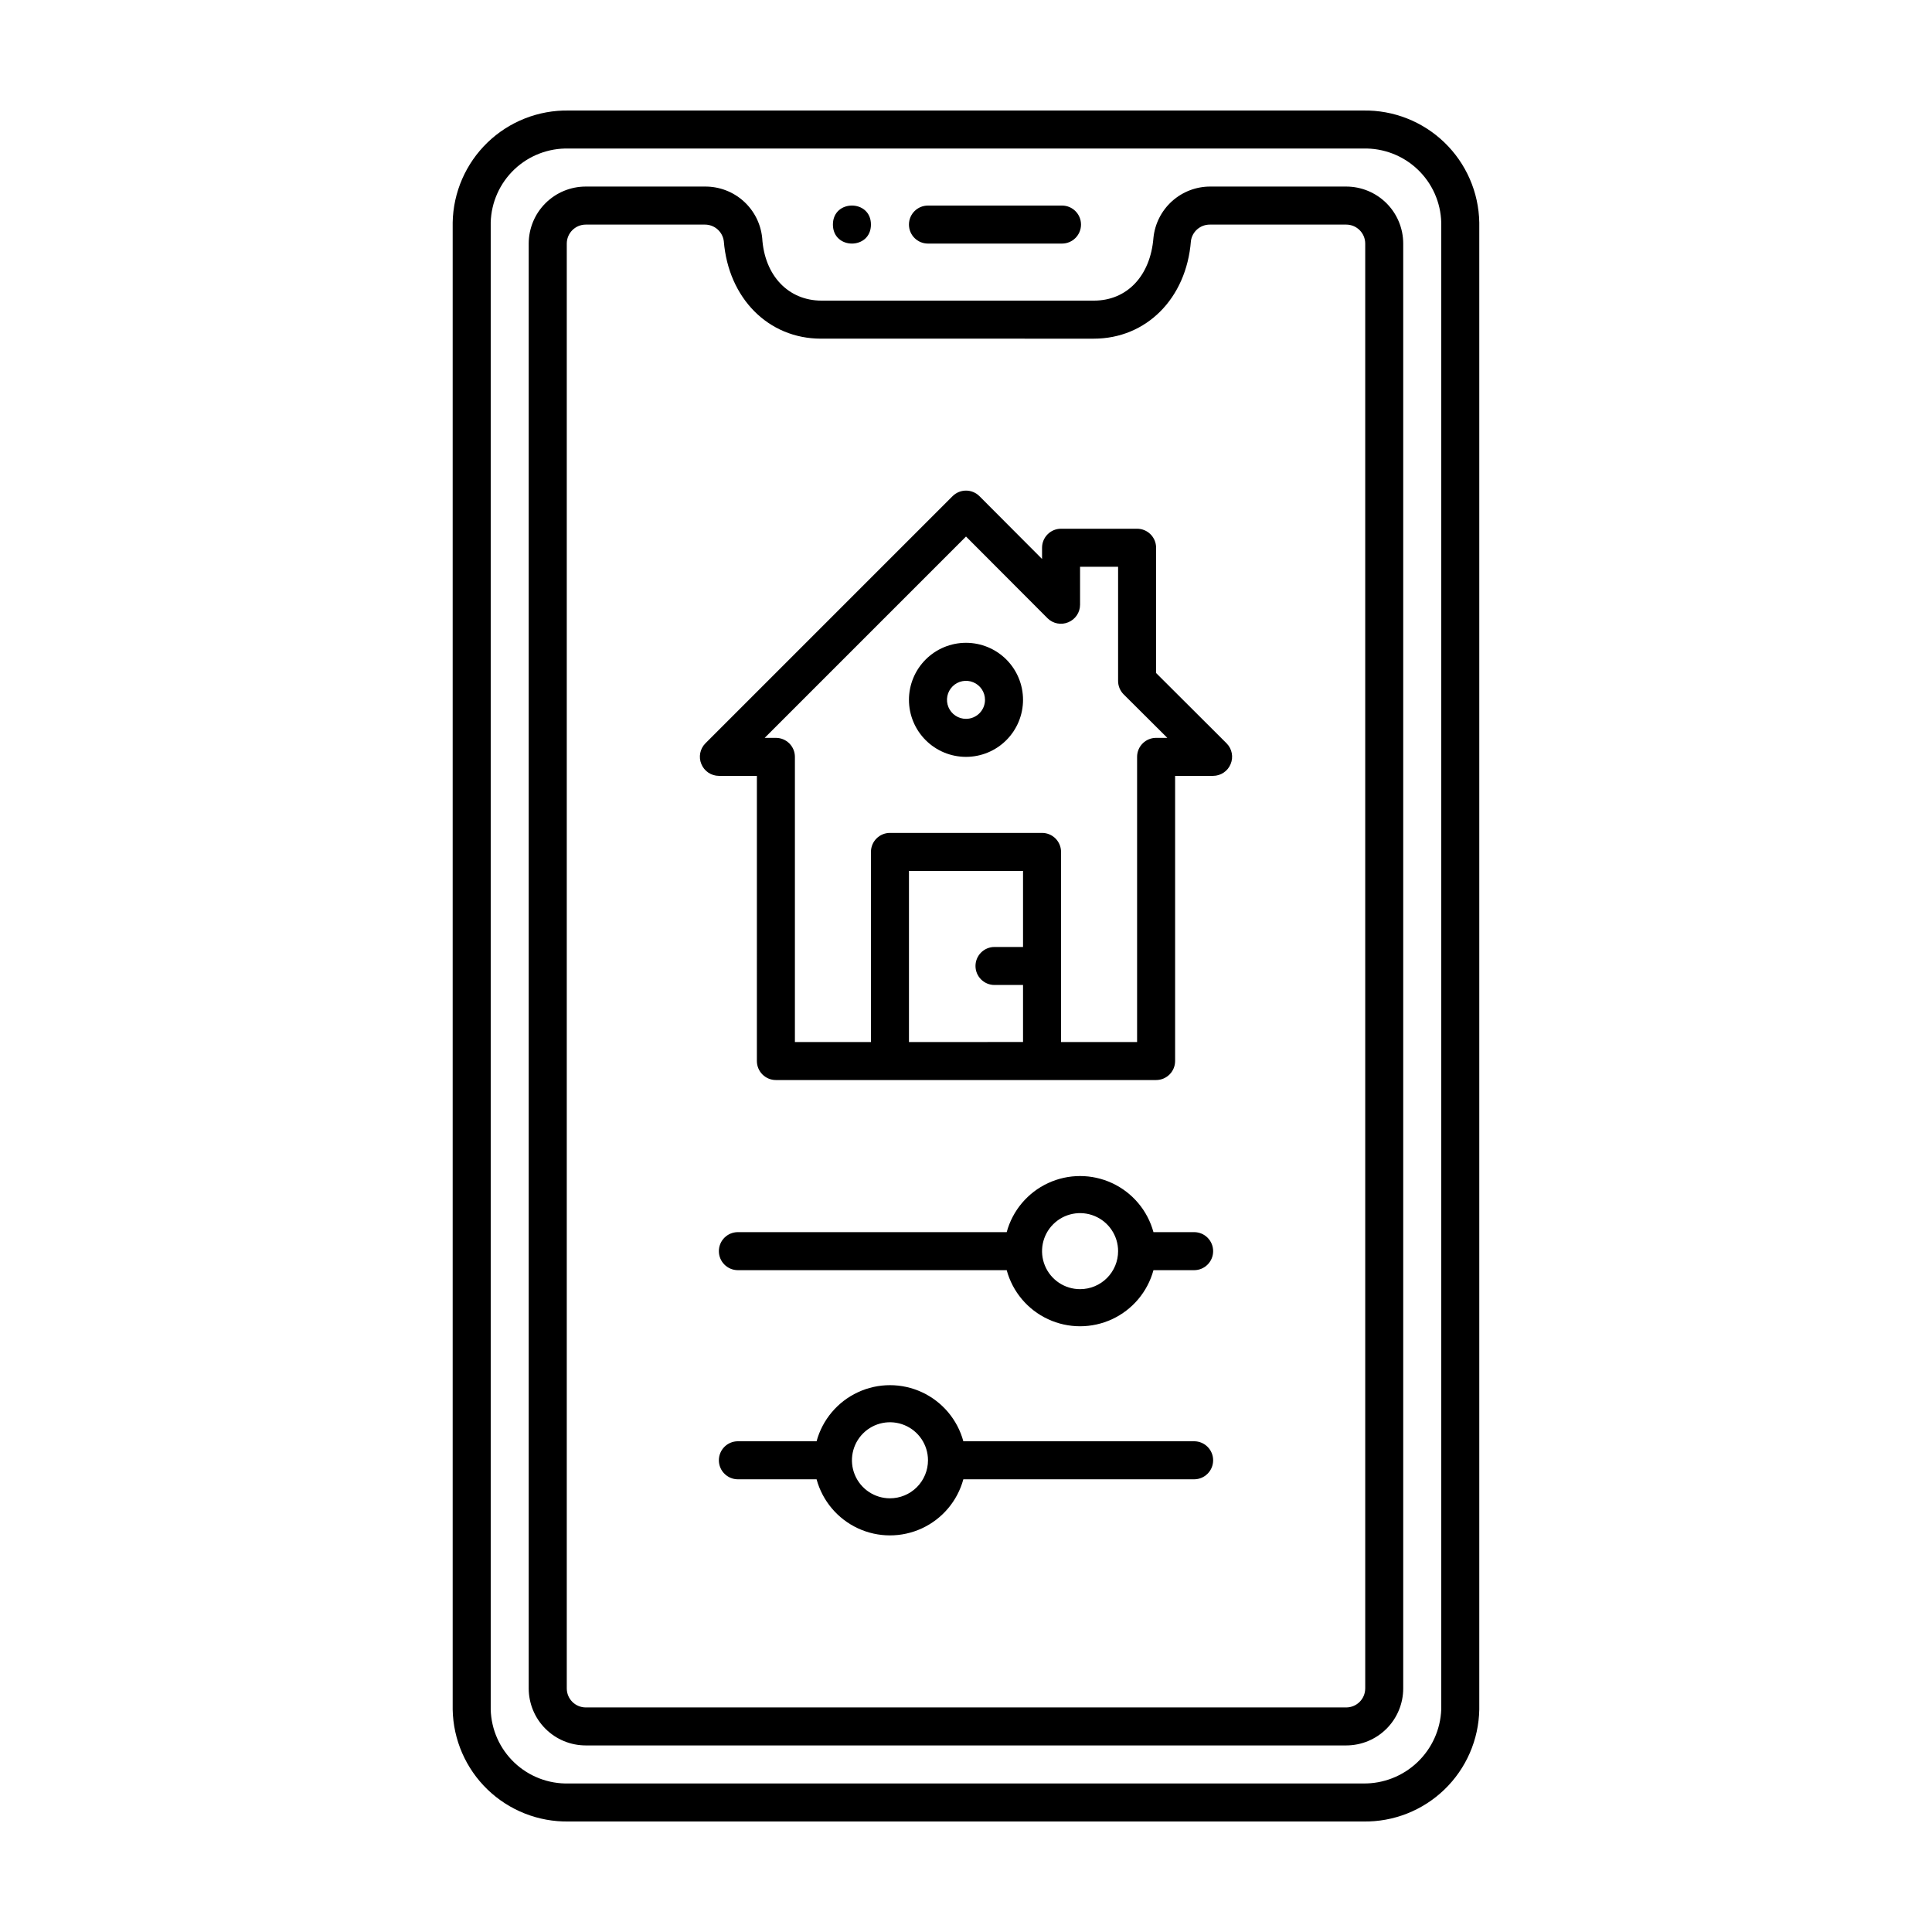
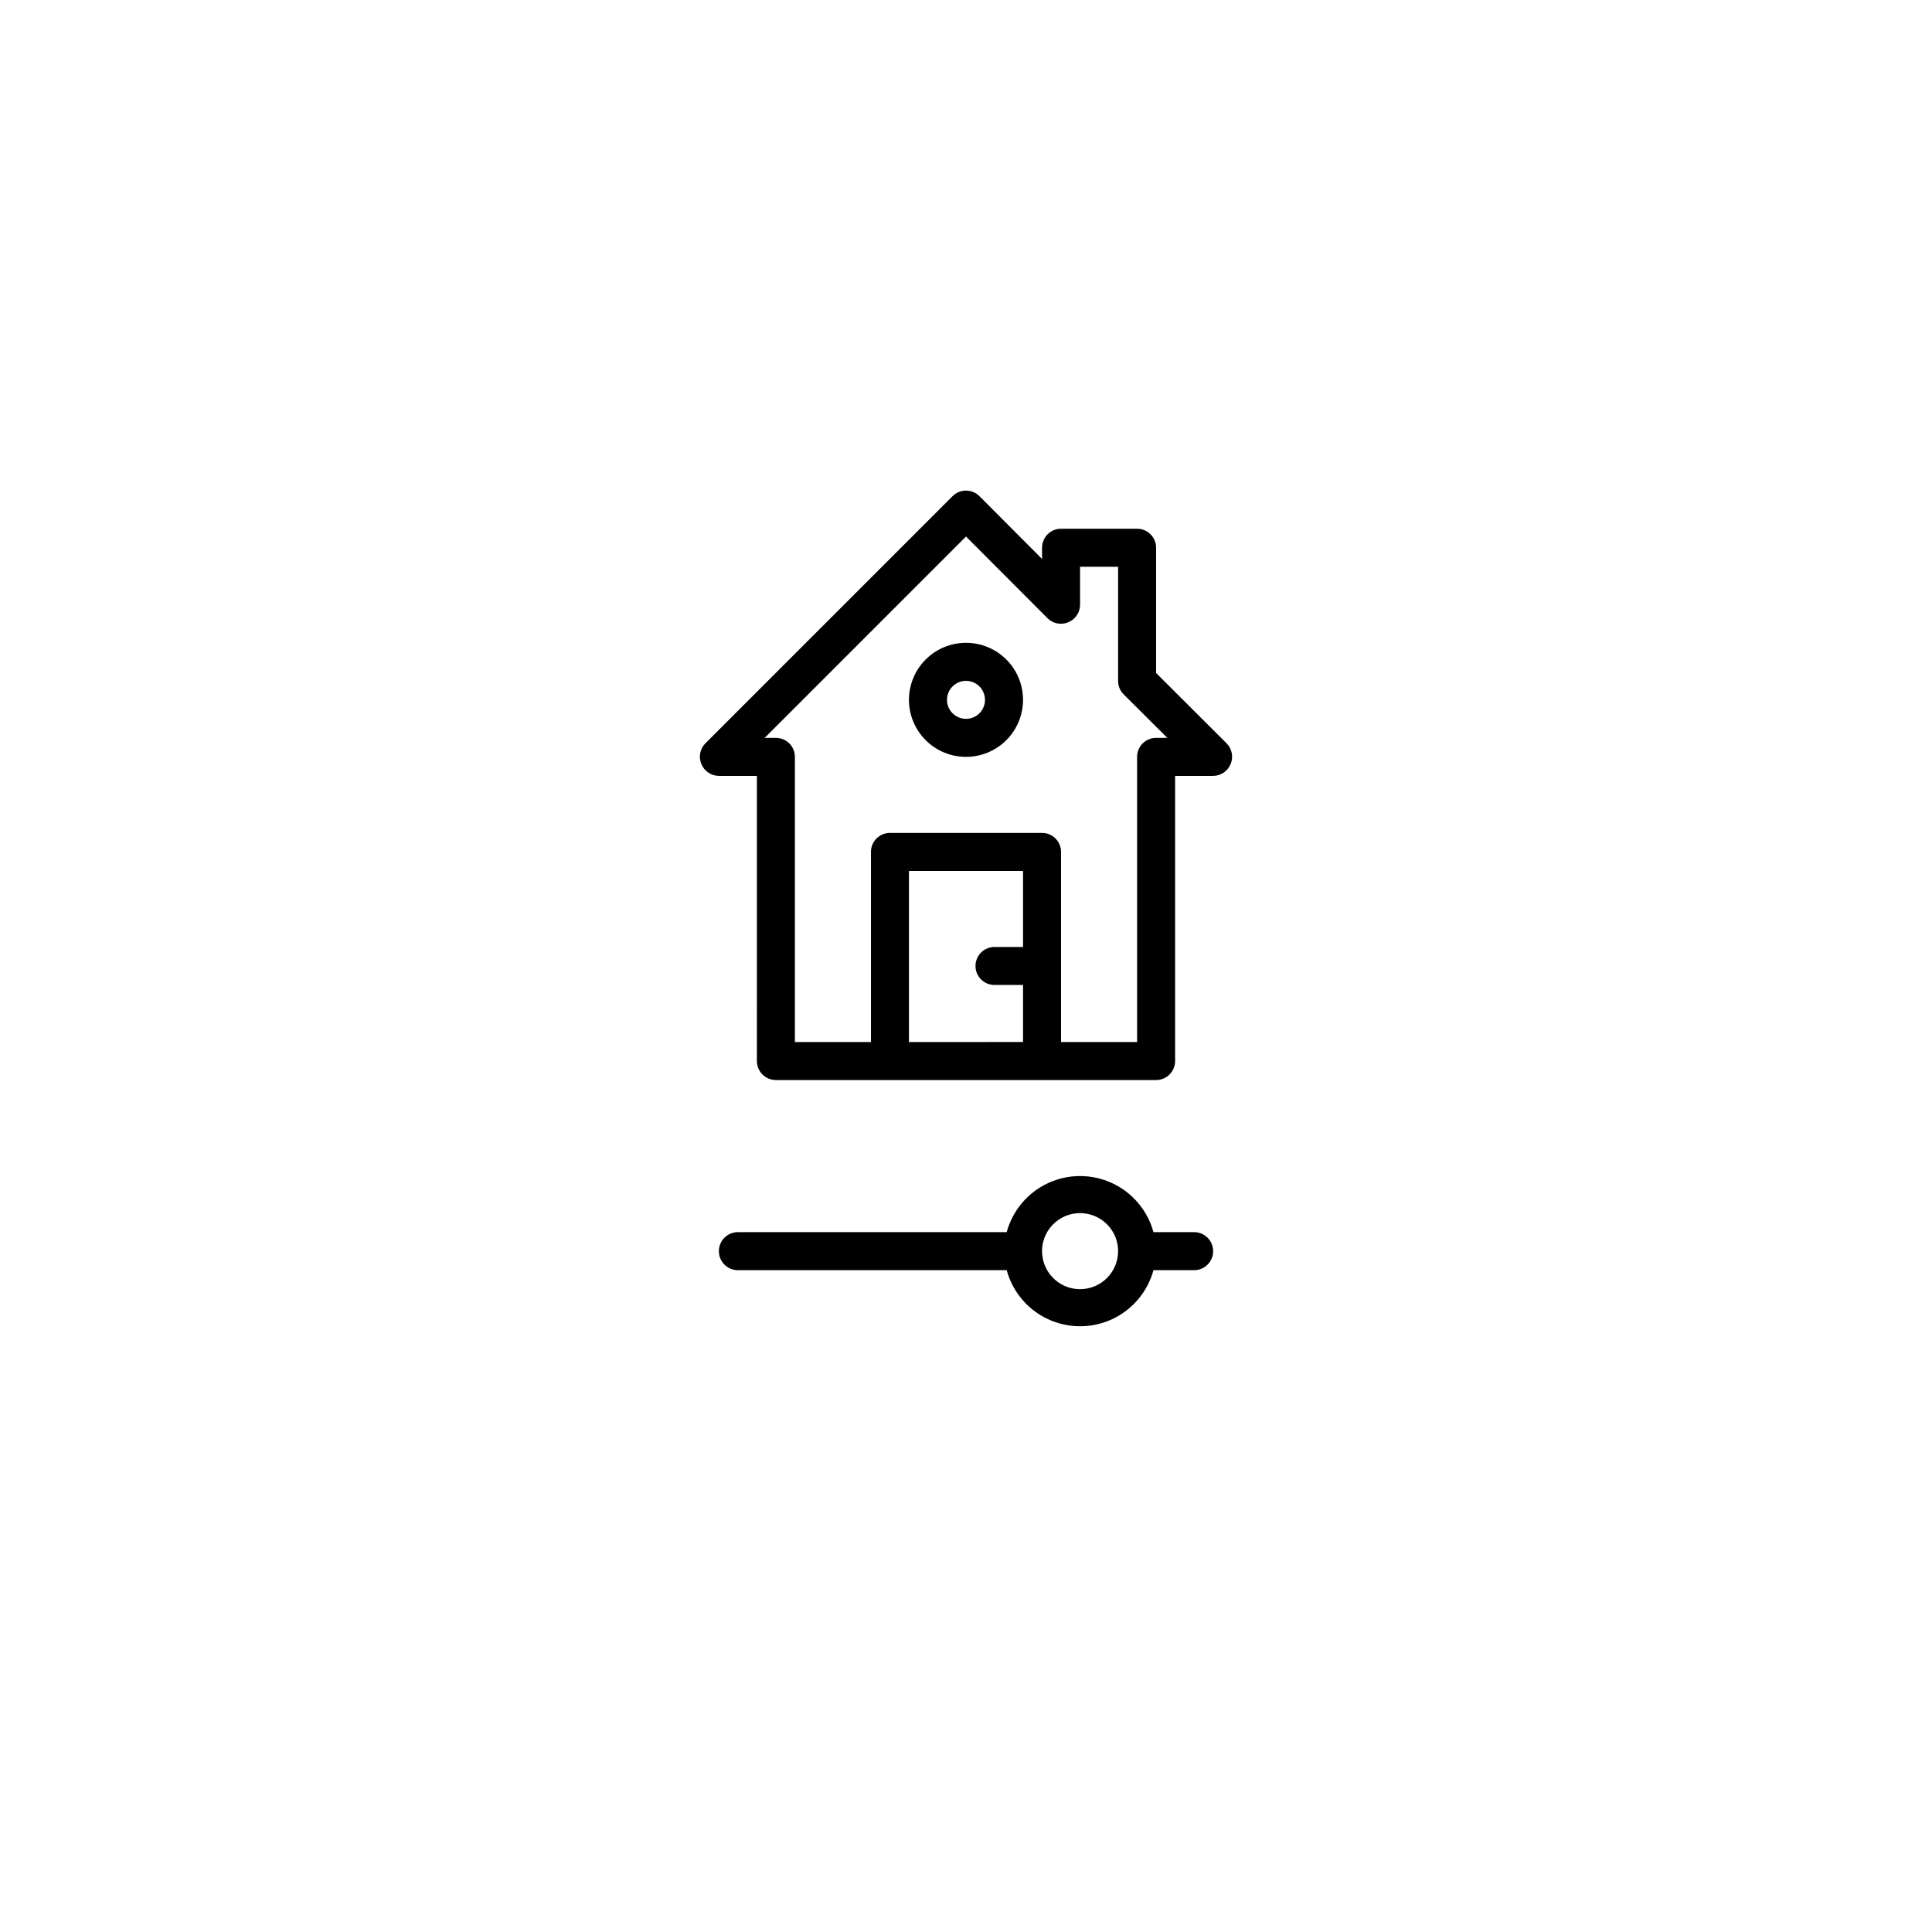
<svg xmlns="http://www.w3.org/2000/svg" fill="#000000" width="800px" height="800px" version="1.1" viewBox="144 144 512 512">
  <g>
-     <path d="m505.29 173.29h-210.59c-8.008-0.137-15.746 2.914-21.508 8.477-5.762 5.566-9.078 13.188-9.227 21.195v394.08c0.148 8.008 3.465 15.633 9.227 21.195 5.762 5.562 13.5 8.613 21.508 8.477h210.59c8.012 0.137 15.746-2.914 21.508-8.477s9.082-13.188 9.227-21.195v-394.08c-0.145-8.008-3.465-15.629-9.227-21.195-5.762-5.562-13.496-8.613-21.508-8.477zm20.656 423.75c-0.207 5.312-2.484 10.336-6.344 13.996-3.856 3.66-8.992 5.672-14.312 5.602h-210.59c-5.336 0.137-10.512-1.852-14.383-5.527-3.871-3.672-6.129-8.734-6.273-14.07v-394.08c0.145-5.336 2.402-10.395 6.273-14.07 3.871-3.676 9.047-5.66 14.383-5.527h210.59c5.34-0.133 10.512 1.852 14.383 5.527 3.875 3.676 6.129 8.734 6.273 14.07z" />
-     <path d="m389.92 208.55h35.52c2.781 0 5.039-2.254 5.039-5.039 0-2.781-2.258-5.035-5.039-5.035h-35.52c-2.781 0-5.039 2.254-5.039 5.035 0 2.785 2.258 5.039 5.039 5.039z" />
-     <path d="m374.81 203.51c0 6.719-10.078 6.719-10.078 0 0-6.715 10.078-6.715 10.078 0" />
-     <path d="m500.76 193.44h-35.973c-3.762-0.02-7.391 1.363-10.188 3.879-2.793 2.516-4.551 5.981-4.926 9.723-0.805 10.078-7.004 16.625-15.77 16.625h-72.195c-8.715 0-15.113-6.551-15.719-16.625h-0.004c-0.375-3.742-2.133-7.207-4.926-9.723s-6.426-3.898-10.188-3.879h-31.637c-4.012 0-7.856 1.59-10.688 4.426-2.836 2.836-4.43 6.68-4.43 10.688v382.89c0 4.008 1.594 7.856 4.43 10.688 2.832 2.836 6.676 4.426 10.688 4.426h201.52c4.008 0 7.852-1.59 10.688-4.426 2.832-2.832 4.426-6.68 4.426-10.688v-382.89c0-4.008-1.594-7.852-4.426-10.688-2.836-2.836-6.68-4.426-10.688-4.426zm5.039 398.01h-0.004c0 1.336-0.527 2.617-1.473 3.562-0.945 0.945-2.227 1.477-3.562 1.477h-201.52c-2.785 0-5.039-2.254-5.039-5.039v-382.89c0-2.781 2.254-5.039 5.039-5.039h31.539-0.004c2.547-0.02 4.707 1.859 5.039 4.383 1.211 15.113 11.789 25.844 25.746 25.844l72.297 0.004c13.906 0 24.535-10.629 25.746-25.844l-0.004-0.004c0.332-2.523 2.492-4.402 5.039-4.383h36.125c1.336 0 2.617 0.531 3.562 1.477 0.945 0.945 1.473 2.227 1.473 3.562z" />
    <path d="m450.38 322.36v-33.203c0-1.336-0.531-2.617-1.477-3.562-0.941-0.945-2.227-1.477-3.562-1.477h-20.152c-2.781 0-5.035 2.258-5.035 5.039v2.973l-16.574-16.625h-0.004c-0.945-0.953-2.231-1.492-3.574-1.492s-2.633 0.539-3.578 1.492l-65.496 65.496c-1.43 1.449-1.848 3.613-1.059 5.488 0.773 1.883 2.602 3.113 4.637 3.125h10.078l-0.004 75.57c0 1.336 0.531 2.617 1.477 3.562 0.945 0.945 2.227 1.477 3.562 1.477h100.76c1.336 0 2.617-0.531 3.562-1.477 0.945-0.945 1.477-2.227 1.477-3.562v-75.57h10.078-0.004c2.035-0.012 3.863-1.242 4.637-3.125 0.789-1.875 0.371-4.039-1.059-5.488zm-65.496 97.789v-45.344h30.23v20.152h-7.559c-2.781 0-5.039 2.254-5.039 5.039 0 2.781 2.258 5.035 5.039 5.035h7.559v15.113zm65.496-80.609c-2.781 0-5.039 2.254-5.039 5.035v75.574h-20.152v-50.383c0-1.336-0.531-2.617-1.473-3.562-0.945-0.945-2.227-1.477-3.562-1.477h-40.305c-2.785 0-5.039 2.258-5.039 5.039v50.383h-20.152v-75.574c0-1.336-0.531-2.617-1.477-3.562-0.945-0.945-2.227-1.473-3.562-1.473h-2.973l53.355-53.355 21.613 21.664c1.449 1.43 3.613 1.848 5.488 1.059 1.883-0.773 3.117-2.602 3.125-4.637v-10.074h10.078v30.23-0.004c-0.008 1.34 0.516 2.629 1.461 3.578l11.586 11.539z" />
    <path d="m400 314.35c-4.012 0-7.856 1.59-10.688 4.426-2.836 2.836-4.43 6.68-4.43 10.688 0 4.008 1.594 7.852 4.43 10.688 2.832 2.836 6.676 4.426 10.688 4.426 4.008 0 7.852-1.59 10.688-4.426 2.832-2.836 4.426-6.68 4.426-10.688 0-4.008-1.594-7.852-4.426-10.688-2.836-2.836-6.68-4.426-10.688-4.426zm0 20.152c-2.039 0-3.875-1.227-4.656-3.109-0.781-1.883-0.348-4.051 1.094-5.492 1.438-1.441 3.606-1.871 5.488-1.09 1.883 0.777 3.109 2.613 3.109 4.652 0 1.336-0.531 2.617-1.473 3.562-0.945 0.945-2.227 1.477-3.562 1.477z" />
    <path d="m460.46 470.53h-10.781c-1.559-5.731-5.566-10.484-10.953-12.988-5.387-2.504-11.605-2.504-16.992 0-5.387 2.504-9.395 7.258-10.949 12.988h-71.238c-2.785 0-5.039 2.258-5.039 5.039s2.254 5.039 5.039 5.039h71.238c1.555 5.731 5.562 10.484 10.949 12.988s11.605 2.504 16.992 0c5.387-2.504 9.395-7.258 10.953-12.988h10.781c2.781 0 5.035-2.258 5.035-5.039s-2.254-5.039-5.035-5.039zm-30.23 15.113c-4.074 0-7.75-2.453-9.309-6.219-1.559-3.766-0.699-8.098 2.184-10.98 2.883-2.883 7.215-3.746 10.98-2.184 3.766 1.559 6.223 5.234 6.223 9.309 0 2.672-1.062 5.234-2.953 7.125-1.891 1.891-4.453 2.949-7.125 2.949z" />
-     <path d="m460.46 525.95h-61.164c-1.559-5.731-5.566-10.484-10.953-12.988-5.387-2.504-11.602-2.504-16.988 0-5.387 2.504-9.395 7.258-10.953 12.988h-20.855c-2.785 0-5.039 2.258-5.039 5.039s2.254 5.039 5.039 5.039h20.859-0.004c1.559 5.731 5.566 10.484 10.953 12.988 5.387 2.504 11.602 2.504 16.988 0 5.387-2.504 9.395-7.258 10.953-12.988h61.164c2.781 0 5.035-2.258 5.035-5.039s-2.254-5.039-5.035-5.039zm-80.609 15.117c-4.078 0-7.75-2.457-9.312-6.223-1.559-3.766-0.695-8.098 2.188-10.98 2.879-2.883 7.215-3.742 10.98-2.184 3.766 1.559 6.219 5.234 6.219 9.309 0 2.672-1.062 5.234-2.949 7.125-1.891 1.891-4.453 2.953-7.125 2.953z" />
  </g>
</svg>